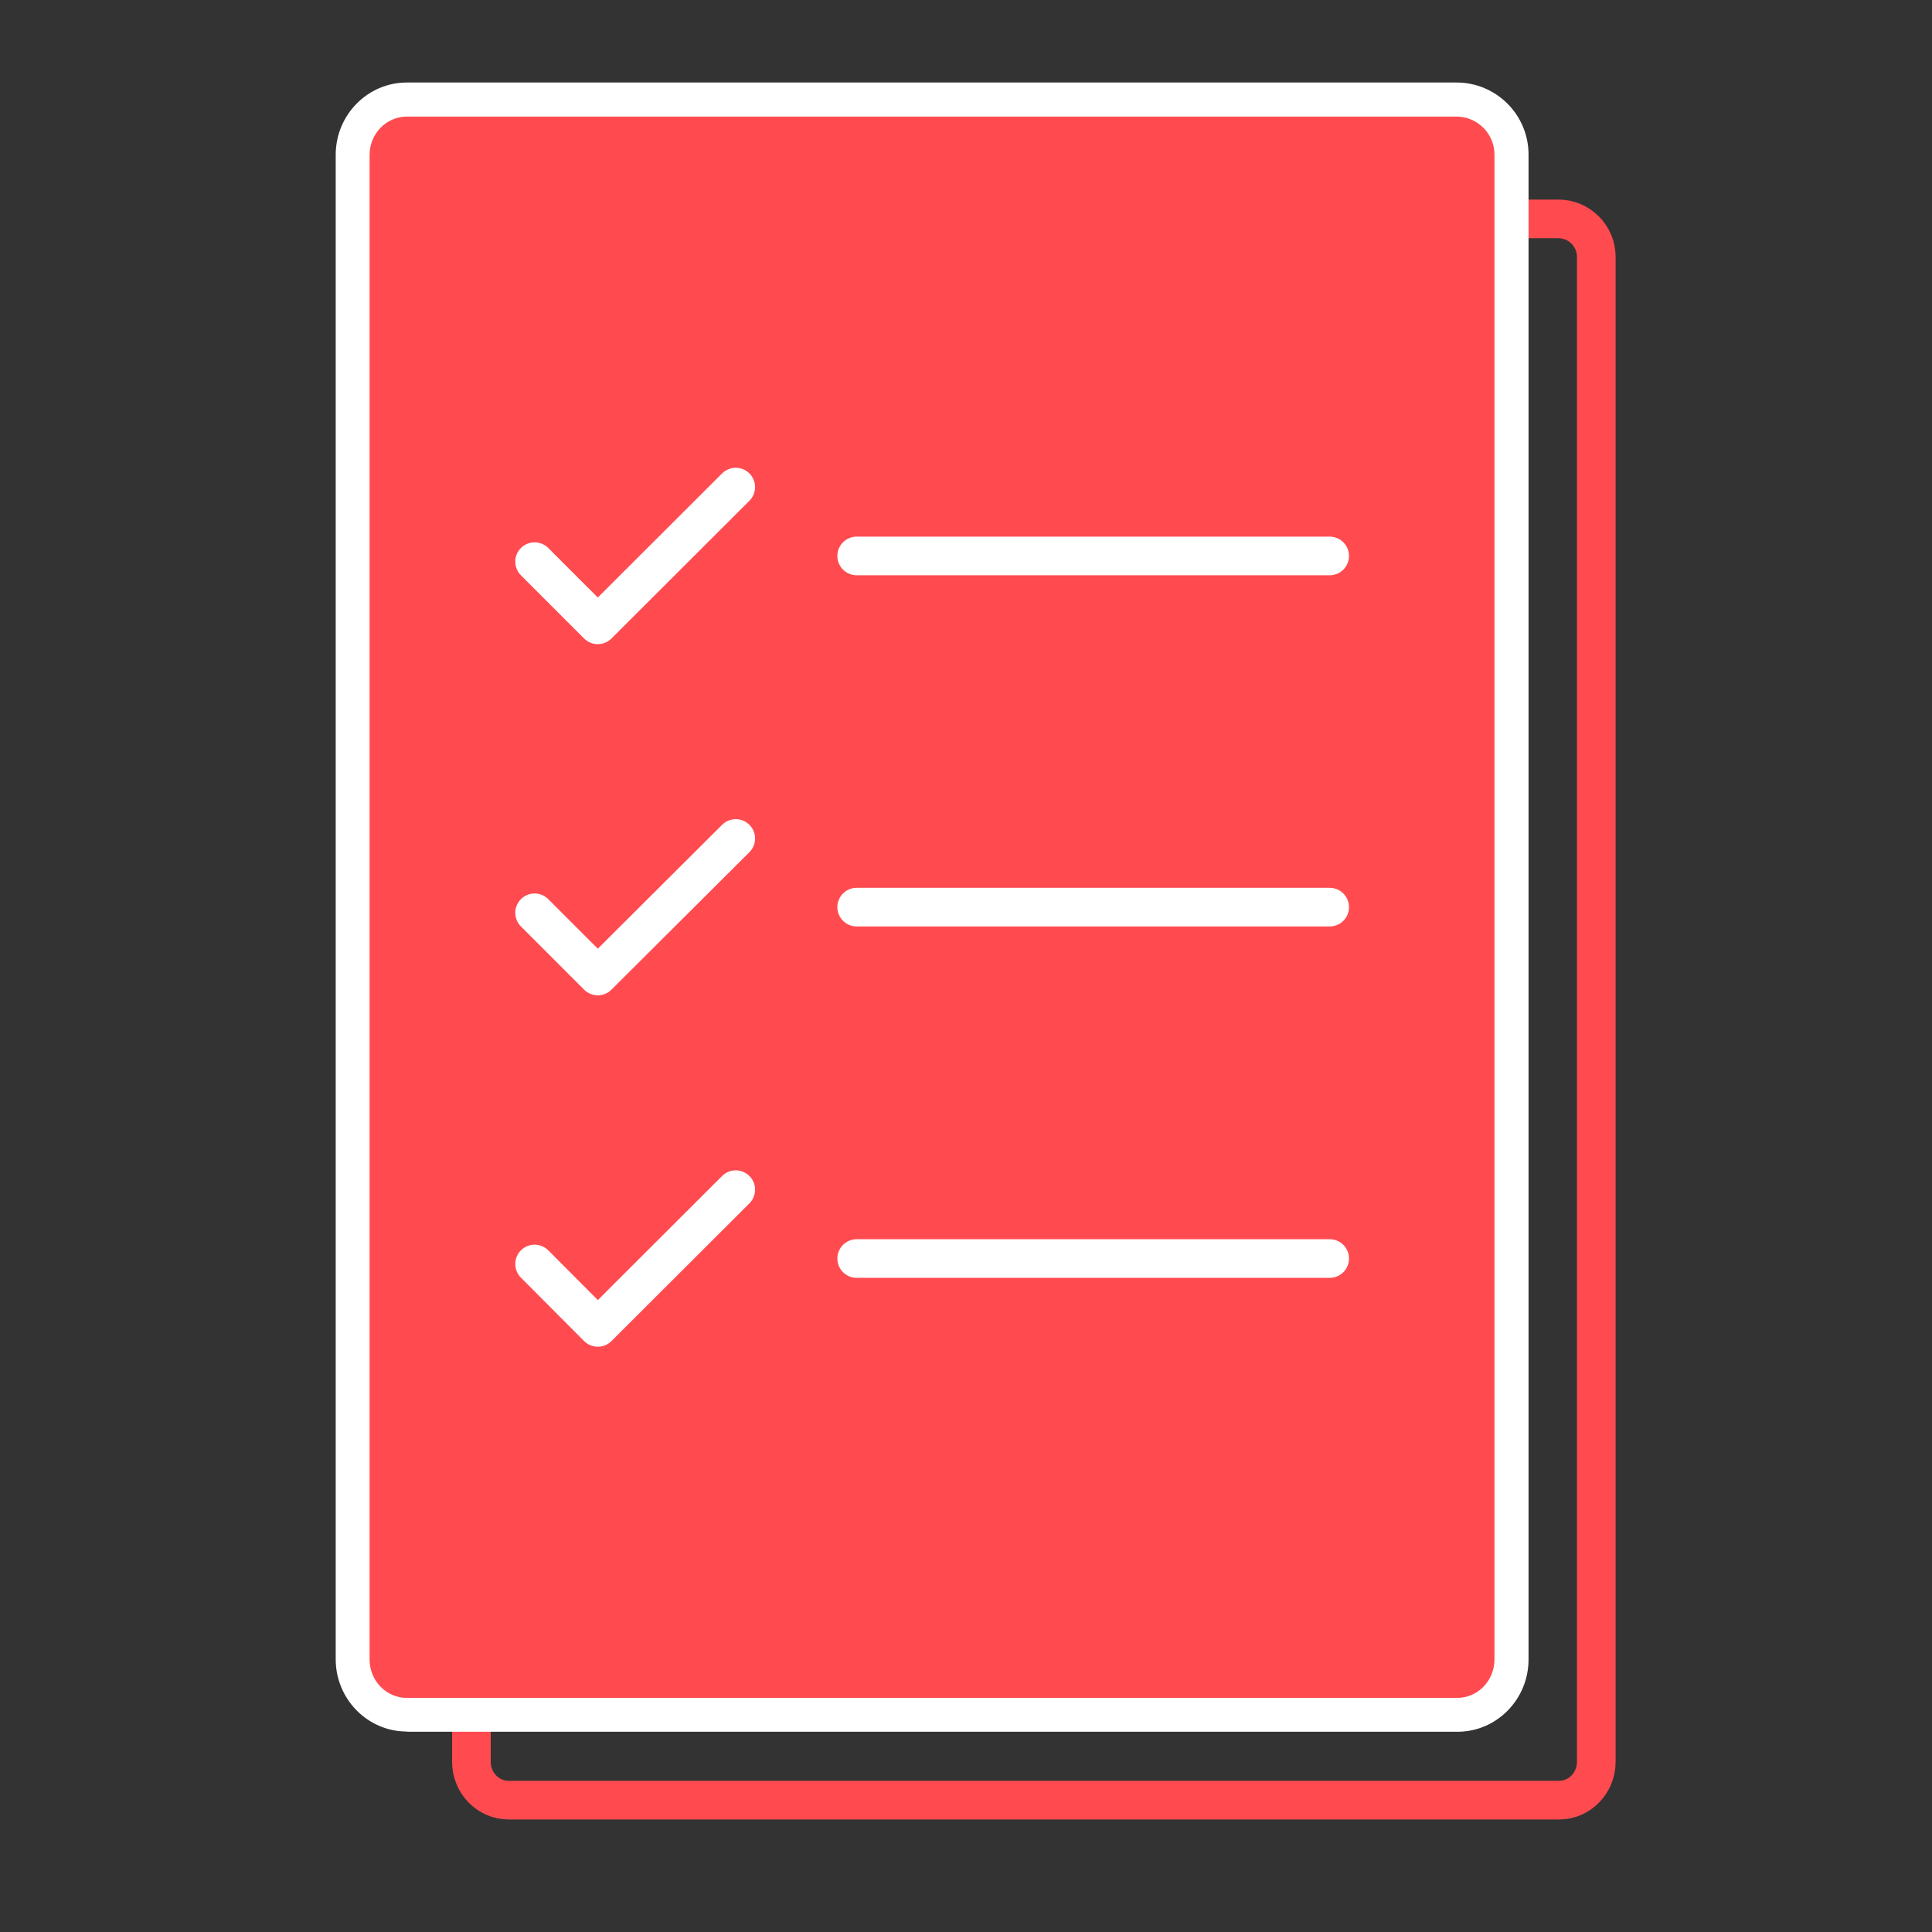
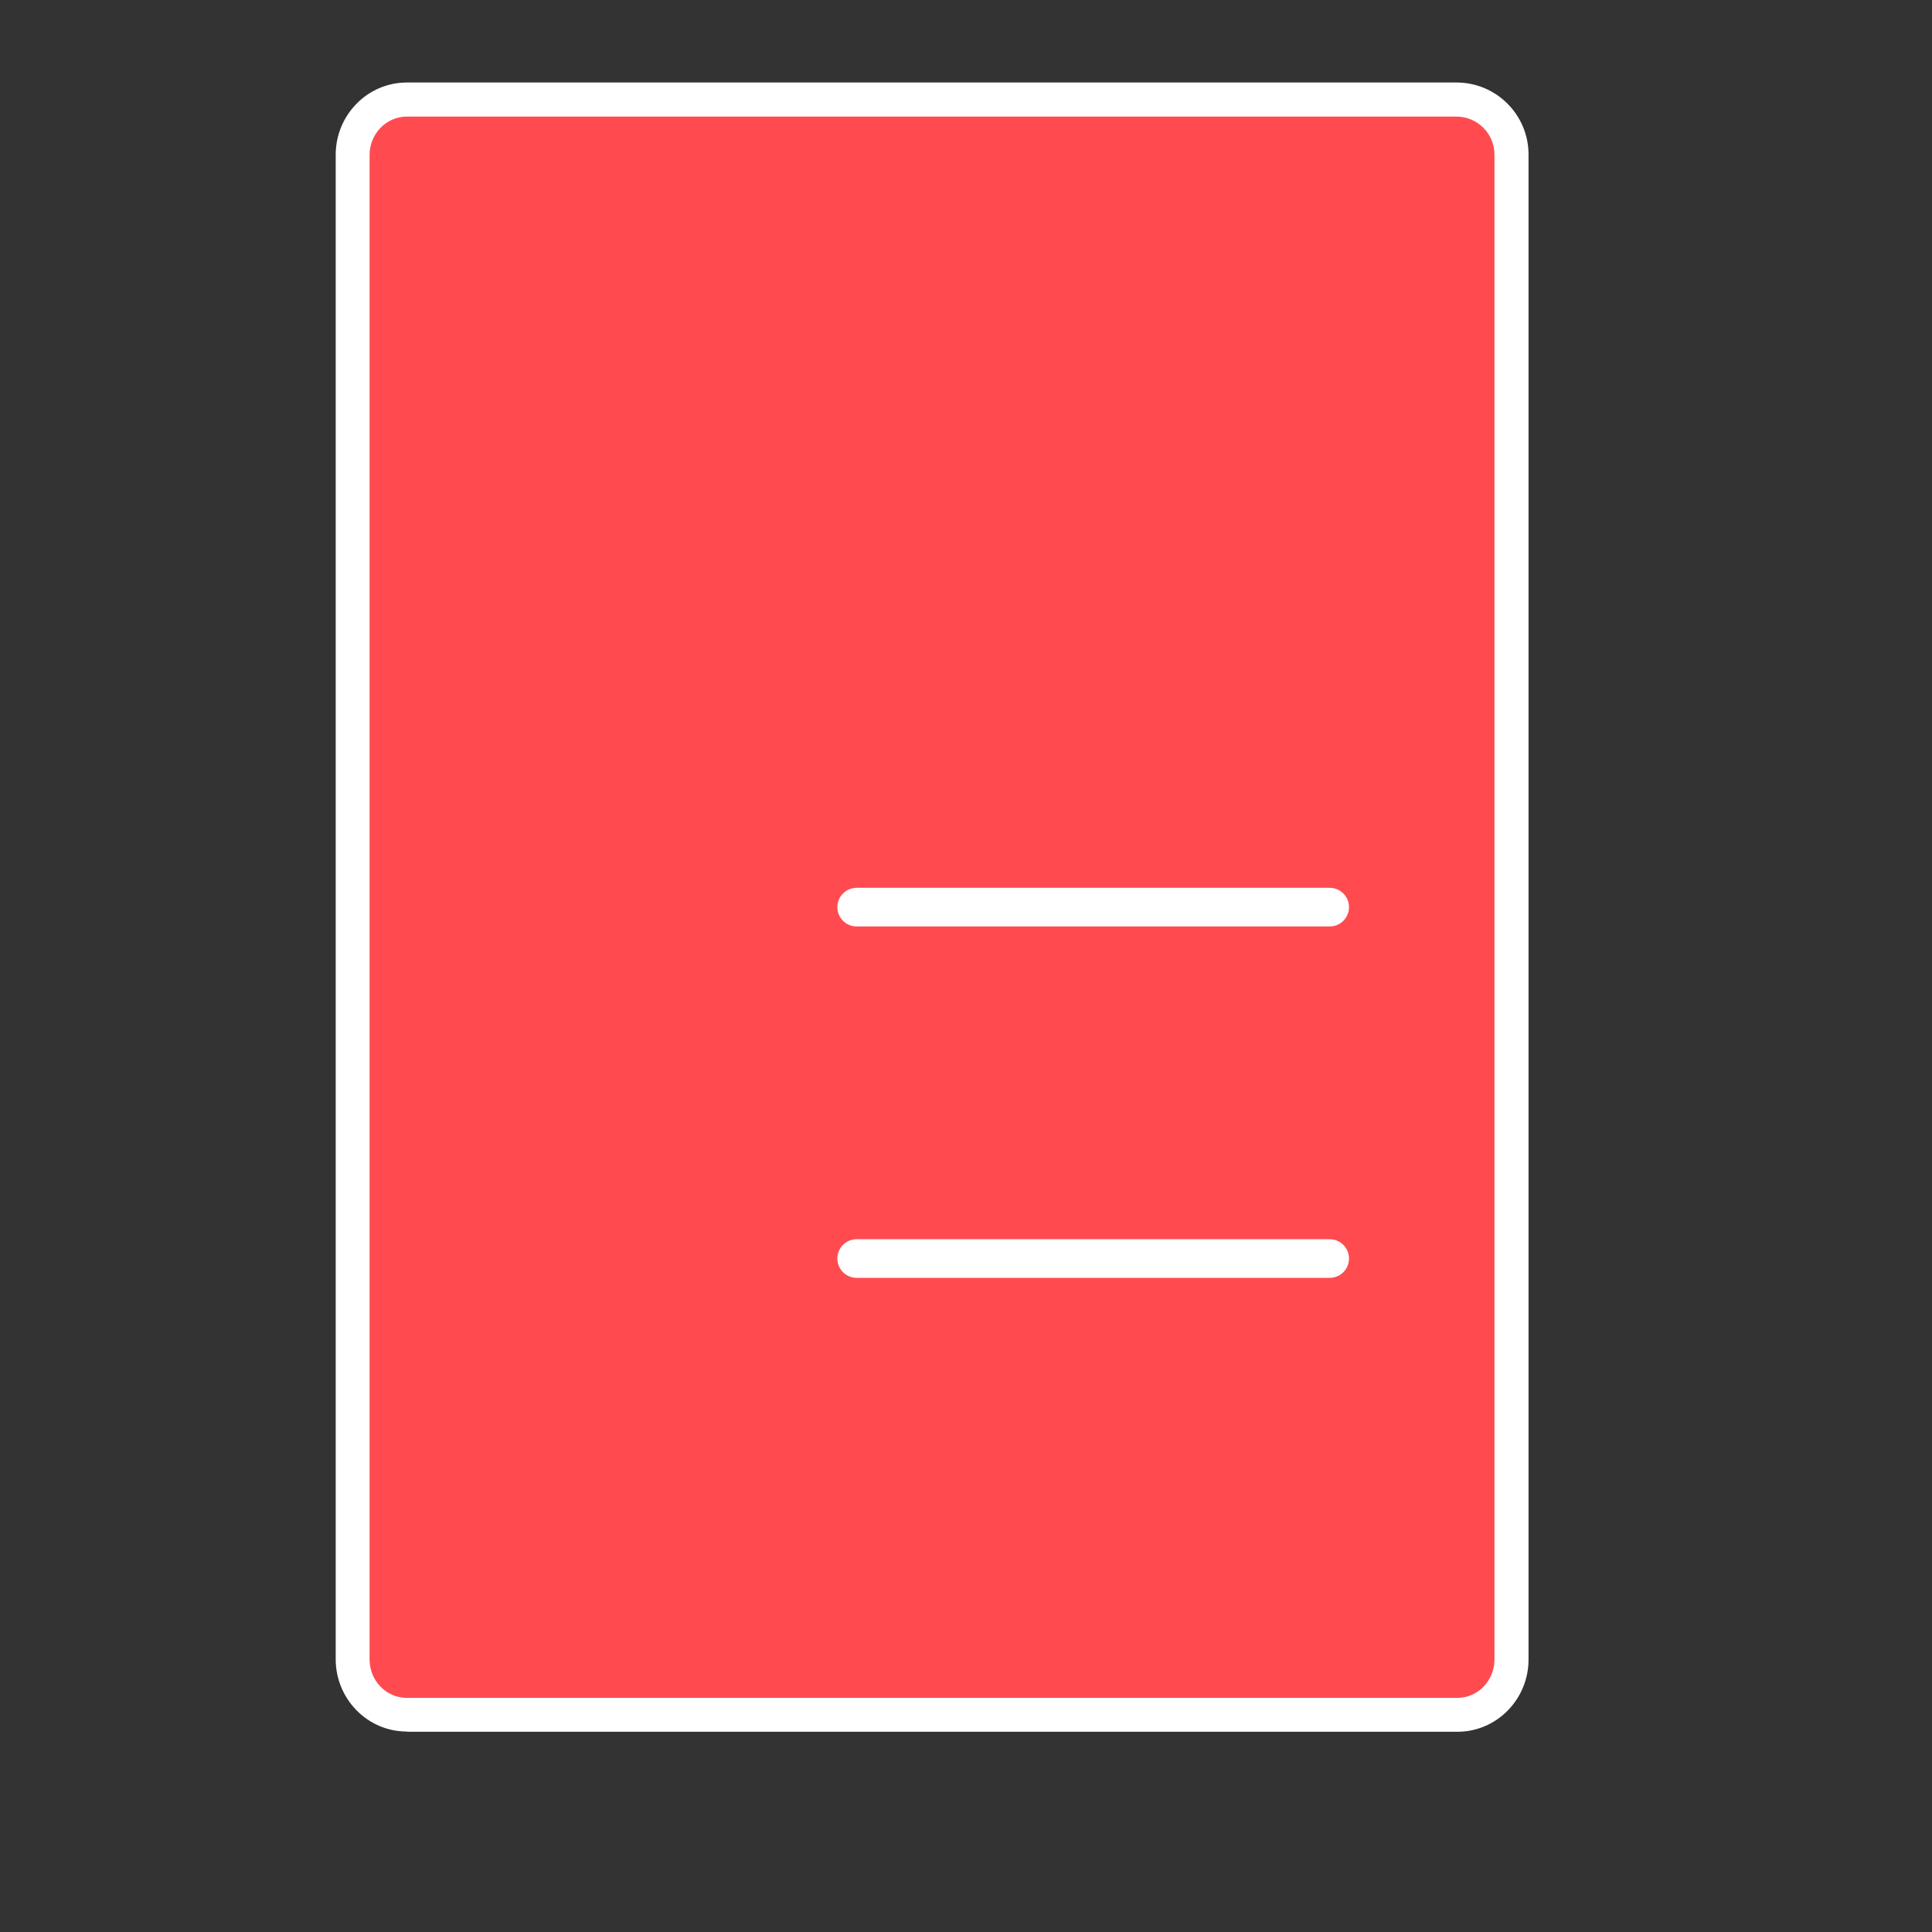
<svg xmlns="http://www.w3.org/2000/svg" width="75" height="75" viewBox="0 0 75 75" fill="none">
  <rect x="0" y="0" width="75" height="75" fill="#333333" stroke="none" />
-   <path d="M60.529 69.882H19.747C18.953 69.882 18.3 69.221 18.3 68.391V9.988C18.3 9.168 18.944 8.497 19.747 8.497H60.494C61.306 8.497 61.968 9.159 61.968 9.971V68.391C61.968 69.212 61.324 69.882 60.521 69.882H60.529Z" stroke="#FF4B50" stroke-width="1.5" stroke-miterlimit="10" />
  <path d="M15.794 67.218C14.268 67.218 13.032 65.956 13.032 64.412V6.009C13.032 4.465 14.268 3.203 15.794 3.203H56.541C58.085 3.203 59.338 4.456 59.338 6V64.421C59.338 65.965 58.103 67.227 56.577 67.227H15.794V67.218Z" fill="white" />
  <path d="M56.577 65.912H15.794C15 65.912 14.347 65.25 14.347 64.421V6.018C14.347 5.197 14.991 4.526 15.794 4.526H56.541C57.353 4.526 58.015 5.188 58.015 6V64.421C58.015 65.241 57.371 65.912 56.568 65.912H56.577Z" fill="#FF4B50" />
-   <path d="M20.753 35.435L23.206 37.888L28.562 32.55" stroke="white" stroke-width="1.5" stroke-linecap="round" stroke-linejoin="round" />
  <path d="M33.256 35.215H51.618" stroke="white" stroke-width="1.5" stroke-linecap="round" stroke-linejoin="round" />
-   <path d="M20.753 21.803L23.206 24.256L28.562 18.909" stroke="white" stroke-width="1.5" stroke-linecap="round" stroke-linejoin="round" />
-   <path d="M33.256 21.582H51.618" stroke="white" stroke-width="1.5" stroke-linecap="round" stroke-linejoin="round" />
-   <path d="M20.753 49.068L23.206 51.53L28.562 46.183" stroke="white" stroke-width="1.5" stroke-linecap="round" stroke-linejoin="round" />
  <path d="M33.256 48.856H51.618" stroke="white" stroke-width="1.5" stroke-linecap="round" stroke-linejoin="round" />
</svg>